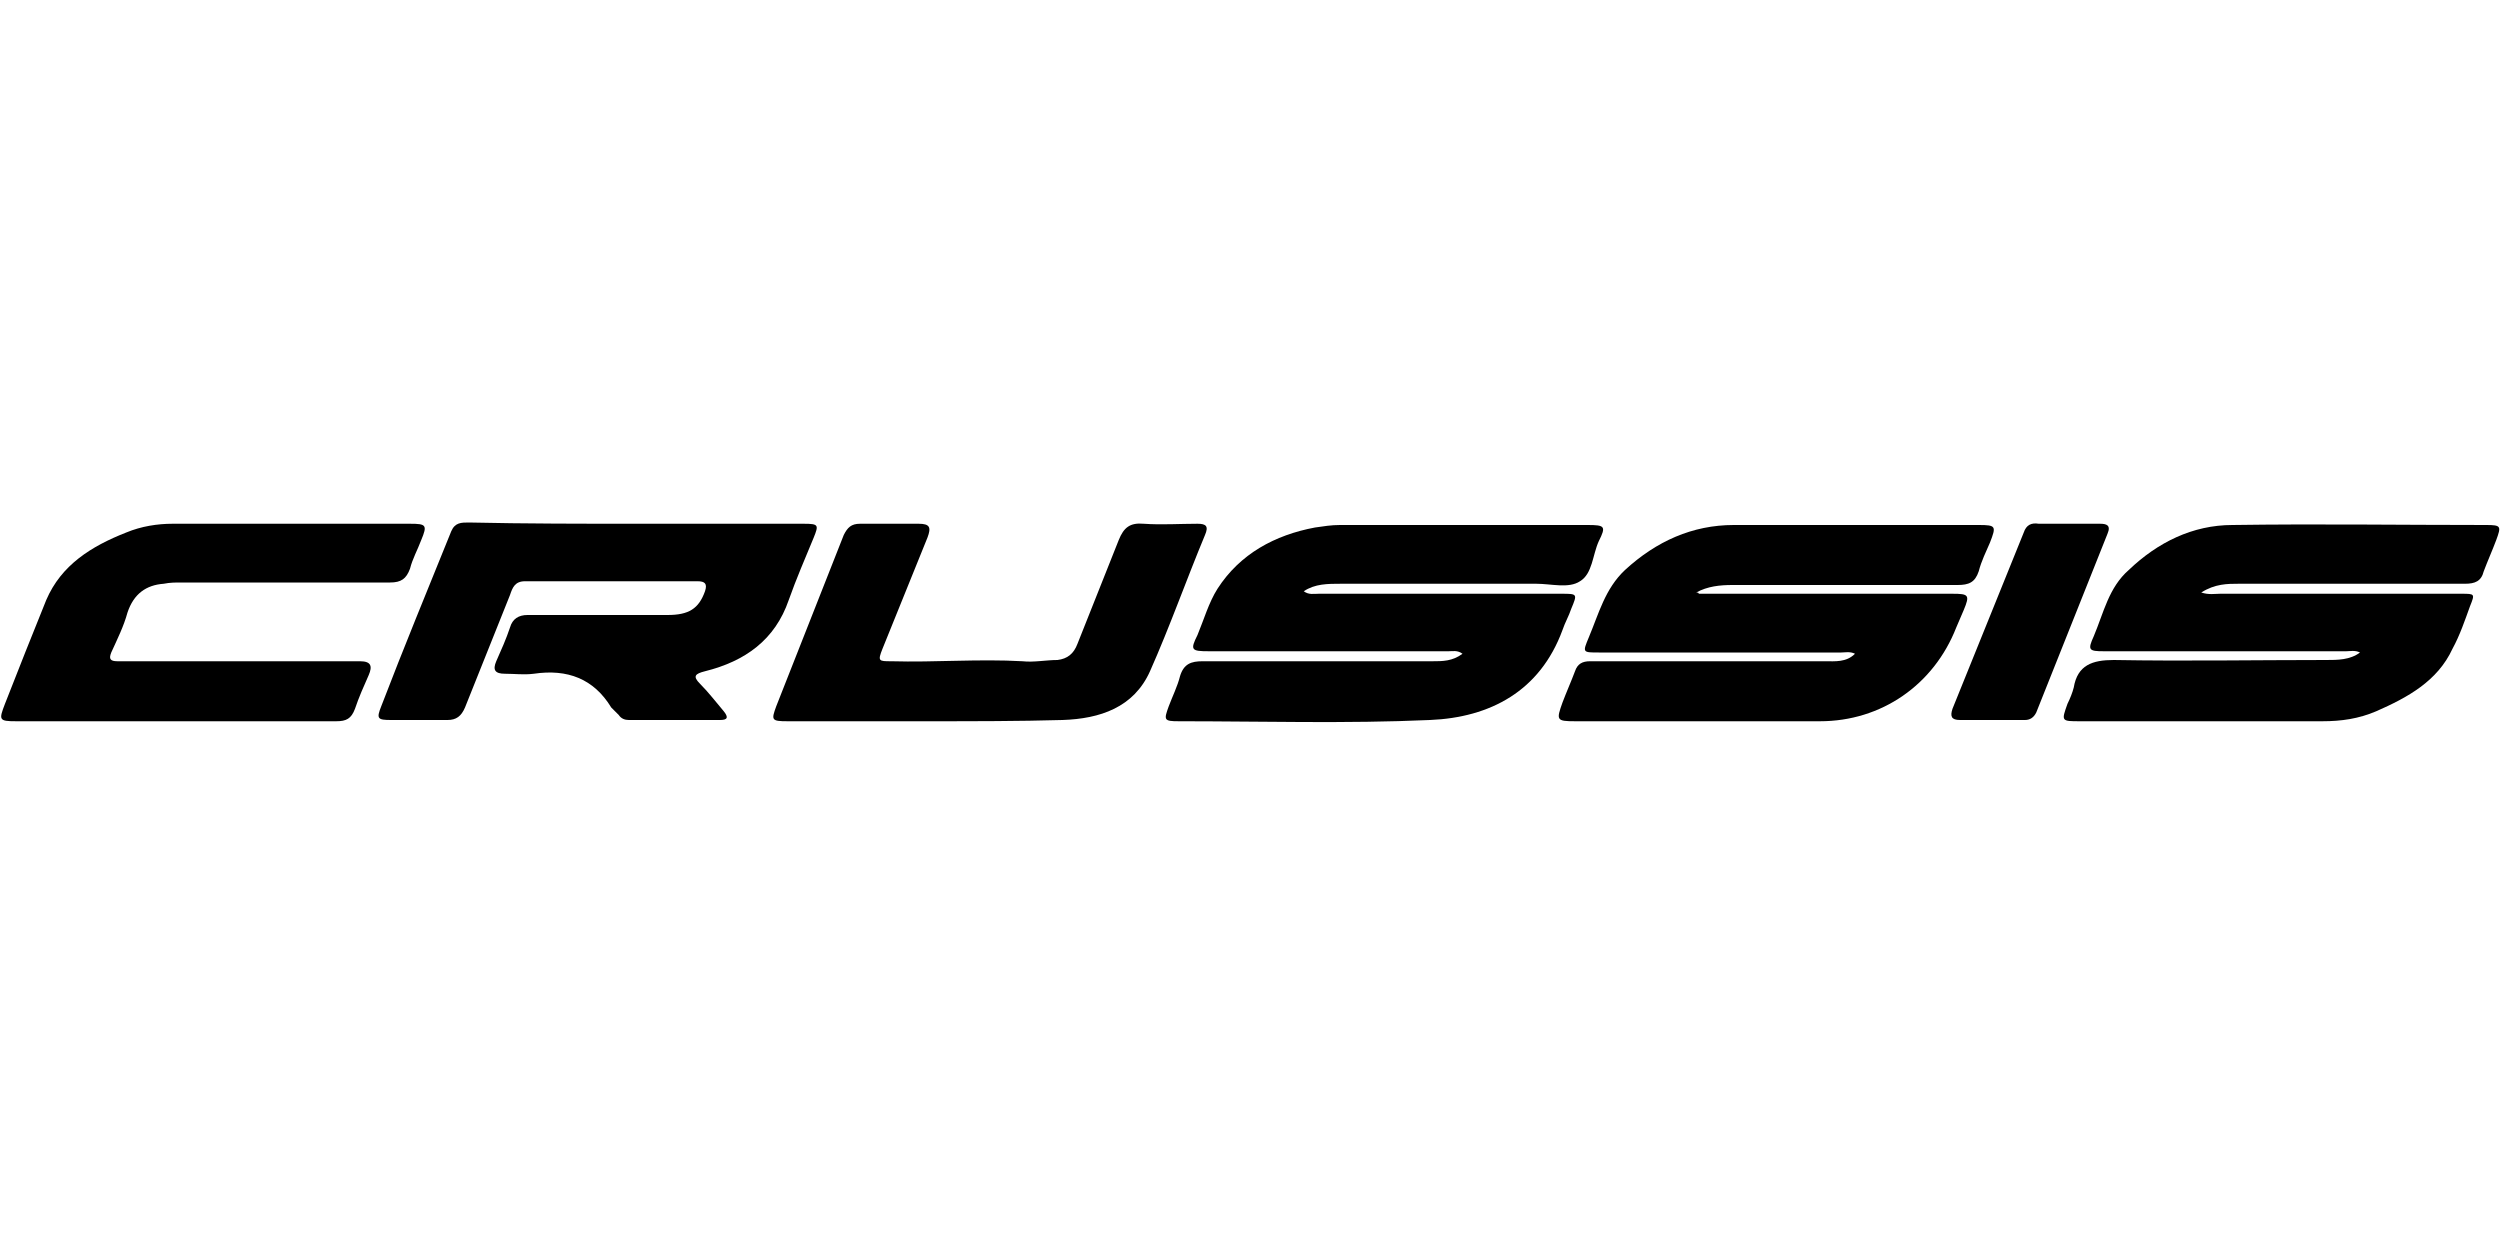
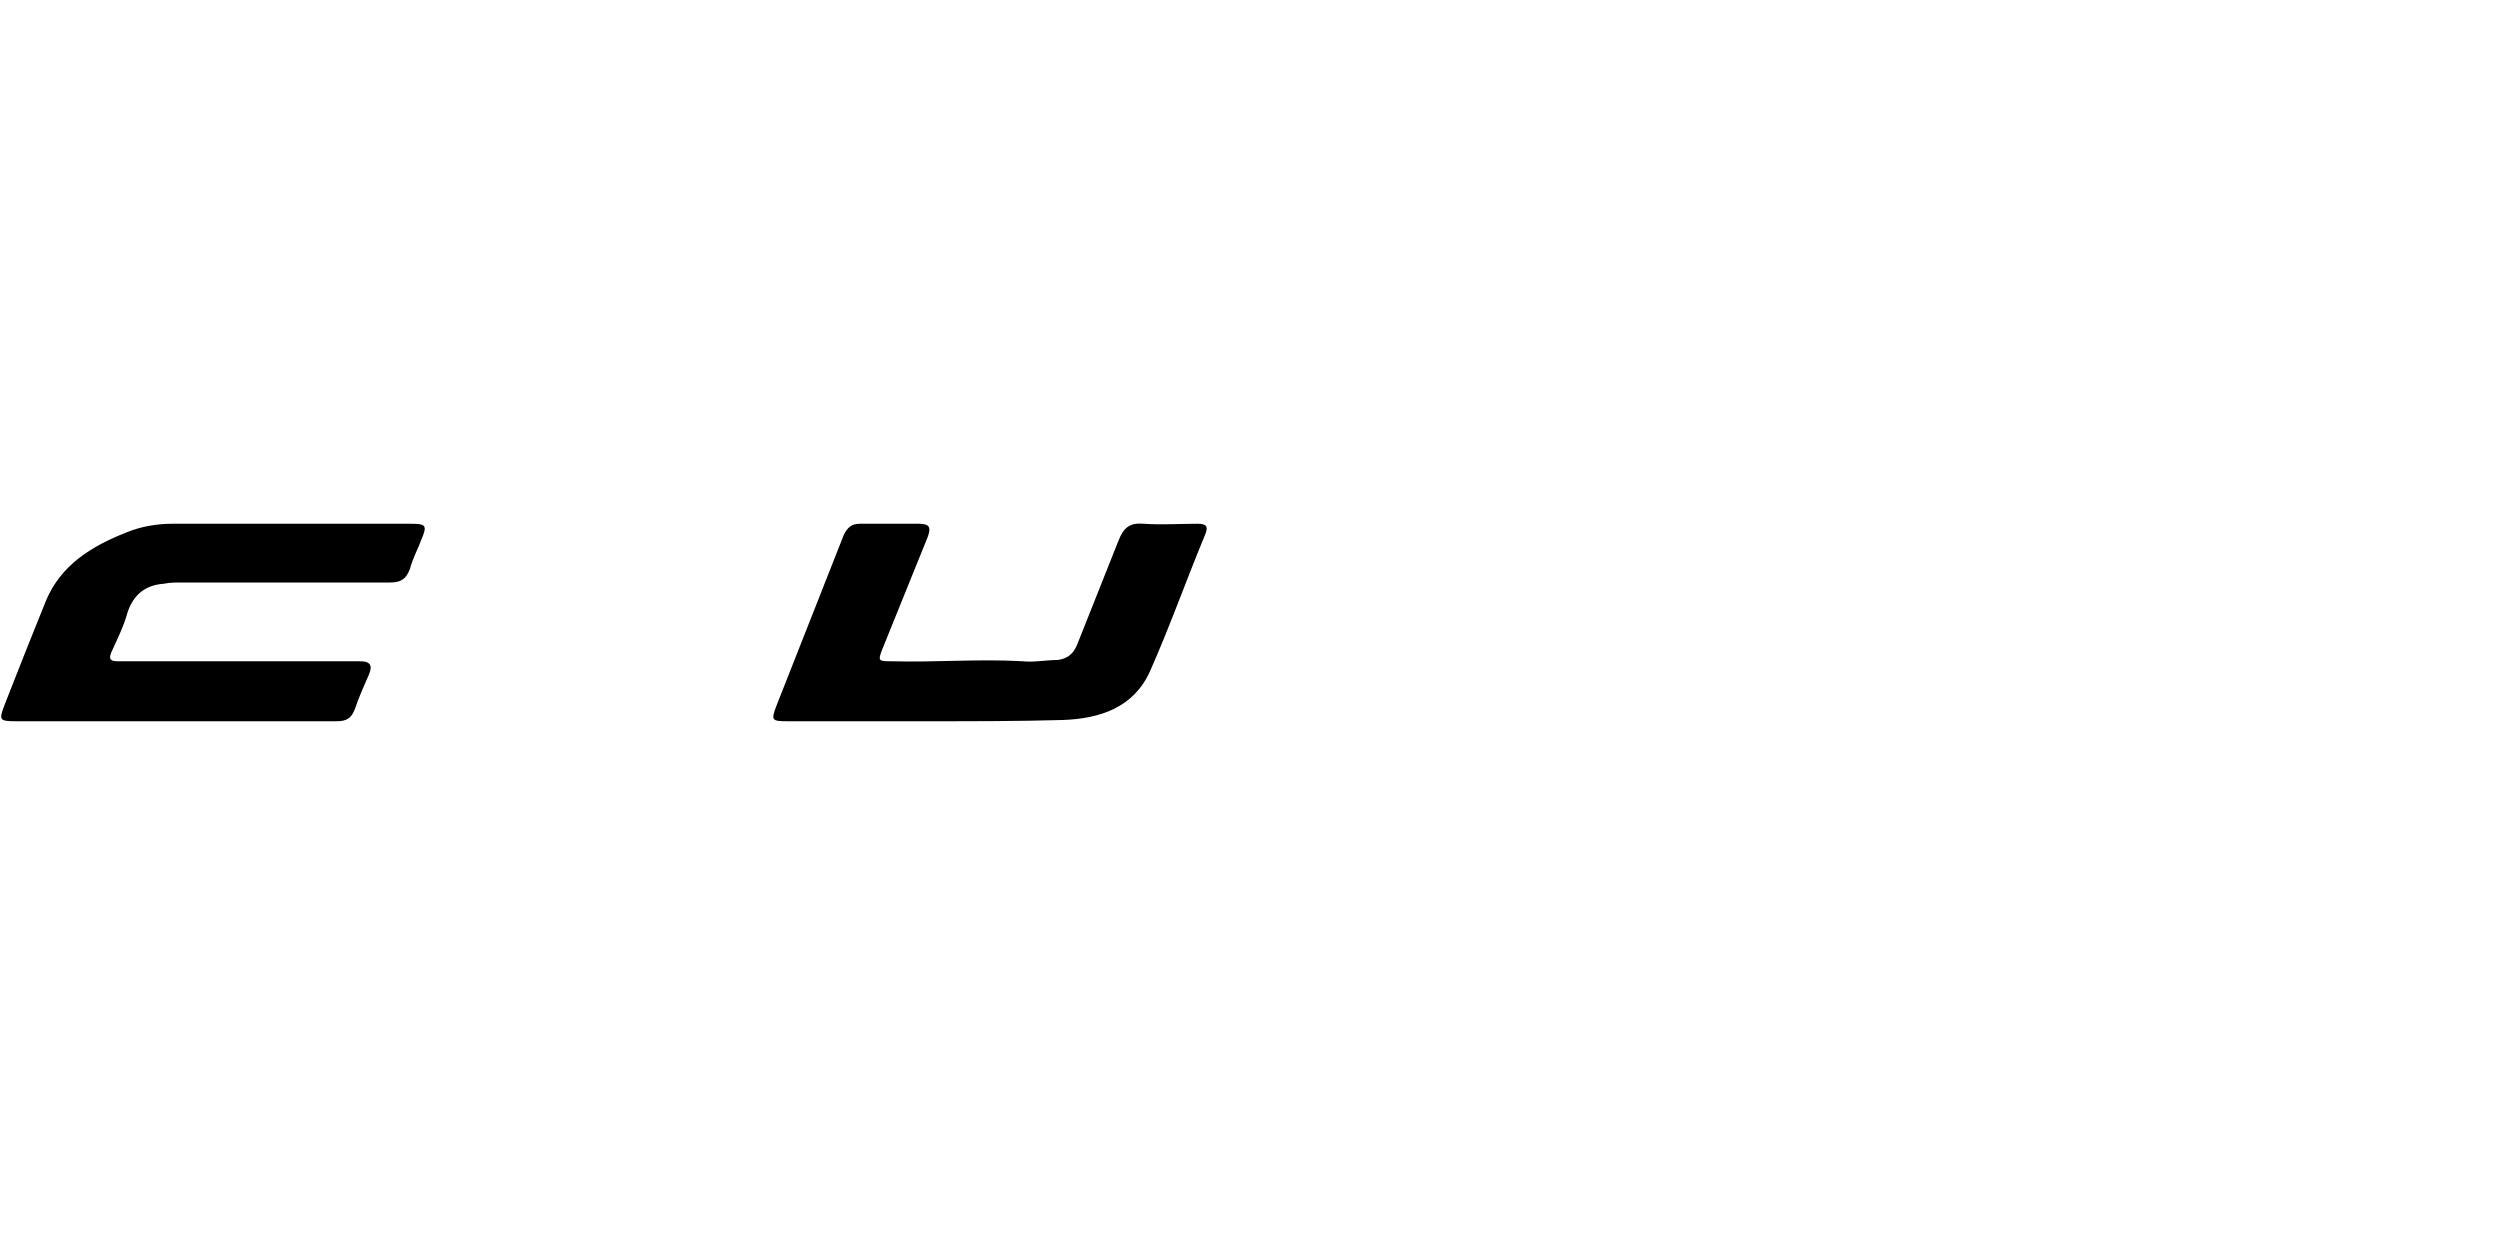
<svg xmlns="http://www.w3.org/2000/svg" id="knorr-bremse-logo" x="0px" y="0px" width="200px" height="100px" viewBox="0 0 200 100" style="enable-background:new 0 0 200 100;" xml:space="preserve">
  <g>
-     <path d="M104.3,47.3c0.4,0.3,0.8,0.2,1.2,0.2c6.5,0,12.9,0,19.4,0c1.3,0,1.3,0,0.8,1.2c-0.2,0.6-0.5,1.1-0.7,1.7 c-1.8,4.9-5.8,7-10.6,7.2c-6.7,0.3-13.4,0.1-20.1,0.1c-1.2,0-1.2-0.1-0.8-1.2c0.3-0.8,0.7-1.6,0.9-2.4c0.3-1,0.9-1.2,1.8-1.2 c3.2,0,6.3,0,9.5,0c3,0,5.9,0,8.9,0c0.8,0,1.6,0,2.4-0.6c-0.4-0.3-0.8-0.2-1.1-0.2c-6.4,0-12.8,0-19.2,0c-1.4,0-1.5-0.1-0.9-1.3 c0.5-1.2,0.9-2.6,1.6-3.7c1.8-2.8,4.6-4.3,7.8-4.9c0.7-0.1,1.3-0.2,2-0.2c6.6,0,13.2,0,19.8,0c1.4,0,1.5,0.1,0.9,1.3 c-0.5,1.1-0.5,2.6-1.5,3.2c-0.9,0.6-2.3,0.2-3.5,0.2c-5.2,0-10.4,0-15.6,0C106.2,46.7,105.2,46.7,104.3,47.3z" />
-     <path d="M176.1,47.4c0.6,0.2,1.1,0.1,1.5,0.1c6.4,0,12.8,0,19.3,0c1.1,0,1.1,0,0.7,1c-0.4,1.1-0.8,2.3-1.4,3.4 c-1.2,2.6-3.6,3.9-6.1,5c-1.4,0.6-2.8,0.8-4.3,0.8c-6.5,0-12.9,0-19.4,0c-1.5,0-1.5,0-1-1.4c0.2-0.4,0.4-0.9,0.5-1.3 c0.3-1.8,1.5-2.2,3.2-2.2c5.7,0.1,11.4,0,17,0c0.9,0,1.9,0,2.7-0.6c-0.4-0.2-0.8-0.1-1.1-0.1c-6.5,0-12.9,0-19.4,0 c-1.2,0-1.3-0.1-0.8-1.2c0.8-1.9,1.2-3.9,2.8-5.3c2.3-2.2,5.1-3.6,8.3-3.6c6.8-0.1,13.5,0,20.3,0c1.2,0,1.2,0.1,0.8,1.2 c-0.3,0.8-0.7,1.7-1,2.5c-0.2,0.8-0.7,1-1.5,1c-6,0-12,0-18.1,0C178.2,46.7,177.2,46.7,176.1,47.4z" />
-     <path d="M135.9,47.5c0.4,0,0.8,0,1.2,0c6.4,0,12.7,0,19.1,0c1.3,0,1.4,0.1,0.9,1.3c-0.2,0.5-0.4,0.9-0.6,1.4 c-1.8,4.6-6,7.5-10.9,7.5c-6.5,0-13,0-19.6,0c-1.5,0-1.5-0.1-1-1.5c0.3-0.8,0.7-1.7,1-2.5c0.2-0.6,0.6-0.8,1.2-0.8 c6.3,0,12.5,0,18.8,0c0.8,0,1.7,0.1,2.4-0.6c-0.4-0.2-0.8-0.1-1.1-0.1c-6.5,0-12.9,0-19.4,0c-1.3,0-1.3,0-0.8-1.2 c0.8-1.9,1.3-3.9,2.9-5.4c2.5-2.3,5.4-3.6,8.7-3.6c6.5,0,13,0,19.6,0c1.4,0,1.4,0.1,0.9,1.4c-0.3,0.7-0.7,1.5-0.9,2.3 c-0.3,0.9-0.8,1.1-1.7,1.1c-6,0-12,0-18,0c-1,0-2,0.1-2.9,0.6C135.8,47.4,135.9,47.4,135.9,47.5z" />
-     <path d="M51,41.9c4.4,0,8.9,0,13.3,0c1.2,0,1.2,0.1,0.8,1.1c-0.7,1.7-1.4,3.3-2,5c-1.1,3.2-3.5,4.9-6.7,5.7c-0.8,0.2-1,0.4-0.4,1 c0.7,0.7,1.3,1.5,1.9,2.2c0.4,0.5,0.3,0.7-0.3,0.7c-2.4,0-4.8,0-7.3,0c-0.3,0-0.6-0.1-0.8-0.4c-0.2-0.2-0.4-0.4-0.6-0.6 c-1.4-2.3-3.5-3.1-6.2-2.7c-0.8,0.1-1.5,0-2.3,0c-0.8,0-1-0.3-0.7-1c0.4-0.9,0.8-1.8,1.1-2.7c0.2-0.7,0.7-1,1.4-1 c3.7,0,7.5,0,11.2,0c1.7,0,2.5-0.5,3-1.9c0.2-0.6,0-0.8-0.6-0.8c-4.6,0-9.2,0-13.8,0c-0.8,0-1,0.5-1.2,1.1c-1.2,3-2.4,6-3.6,9 c-0.3,0.7-0.7,1-1.4,1c-1.5,0-3,0-4.5,0c-1.1,0-1.2-0.1-0.8-1.1c1.8-4.7,3.7-9.3,5.6-14c0.3-0.7,0.8-0.7,1.4-0.7 C42.1,41.9,46.6,41.9,51,41.9z" />
    <path d="M14,57.7c-4.2,0-8.5,0-12.7,0c-1.4,0-1.4-0.1-0.9-1.4c1.1-2.8,2.2-5.6,3.3-8.3c1.2-2.8,3.6-4.3,6.4-5.4 c1.2-0.5,2.5-0.7,3.7-0.7c6.3,0,12.6,0,19,0c1.3,0,1.4,0.1,0.9,1.3c-0.3,0.8-0.7,1.5-0.9,2.3c-0.3,0.8-0.7,1.1-1.6,1.1 c-5.6,0-11.2,0-16.7,0c-0.5,0-0.9,0-1.4,0.1c-1.4,0.1-2.4,0.8-2.9,2.3c-0.3,1.1-0.8,2.1-1.3,3.2c-0.2,0.5-0.1,0.7,0.5,0.7 c3.5,0,6.9,0,10.4,0c3,0,6,0,9,0c0.9,0,1,0.4,0.7,1.1c-0.4,0.9-0.8,1.8-1.1,2.7c-0.3,0.8-0.7,1-1.5,1C22.5,57.7,18.3,57.7,14,57.7z " />
    <path d="M74.2,57.7c-3.7,0-7.5,0-11.2,0c-1.3,0-1.3-0.1-0.9-1.2c1.8-4.6,3.6-9.1,5.4-13.7c0.3-0.6,0.6-0.9,1.3-0.9 c1.6,0,3.2,0,4.7,0c0.9,0,1,0.3,0.7,1.1c-1.2,3-2.4,5.9-3.6,8.9c-0.4,1-0.3,1,0.7,1c3.5,0.1,7-0.2,10.5,0c0.9,0.1,1.9-0.1,2.8-0.1 c0.8-0.1,1.3-0.5,1.6-1.3c1.1-2.8,2.2-5.5,3.3-8.3c0.4-1,0.9-1.4,2-1.3c1.4,0.1,2.9,0,4.3,0c0.7,0,0.9,0.2,0.6,0.9 c-1.5,3.6-2.8,7.3-4.4,10.9c-1.3,2.9-4,3.8-7,3.9C81.5,57.7,77.9,57.7,74.2,57.7z" />
-     <path d="M165.5,41.9c0.8,0,1.7,0,2.5,0c0.5,0,0.9,0.1,0.6,0.8c-1.9,4.8-3.8,9.5-5.7,14.3c-0.2,0.4-0.5,0.6-0.9,0.6 c-1.7,0-3.5,0-5.2,0c-0.7,0-0.8-0.3-0.6-0.9c1.9-4.7,3.8-9.4,5.7-14.1c0.2-0.6,0.6-0.8,1.2-0.7C163.8,41.9,164.7,41.9,165.5,41.9z" />
  </g>
</svg>